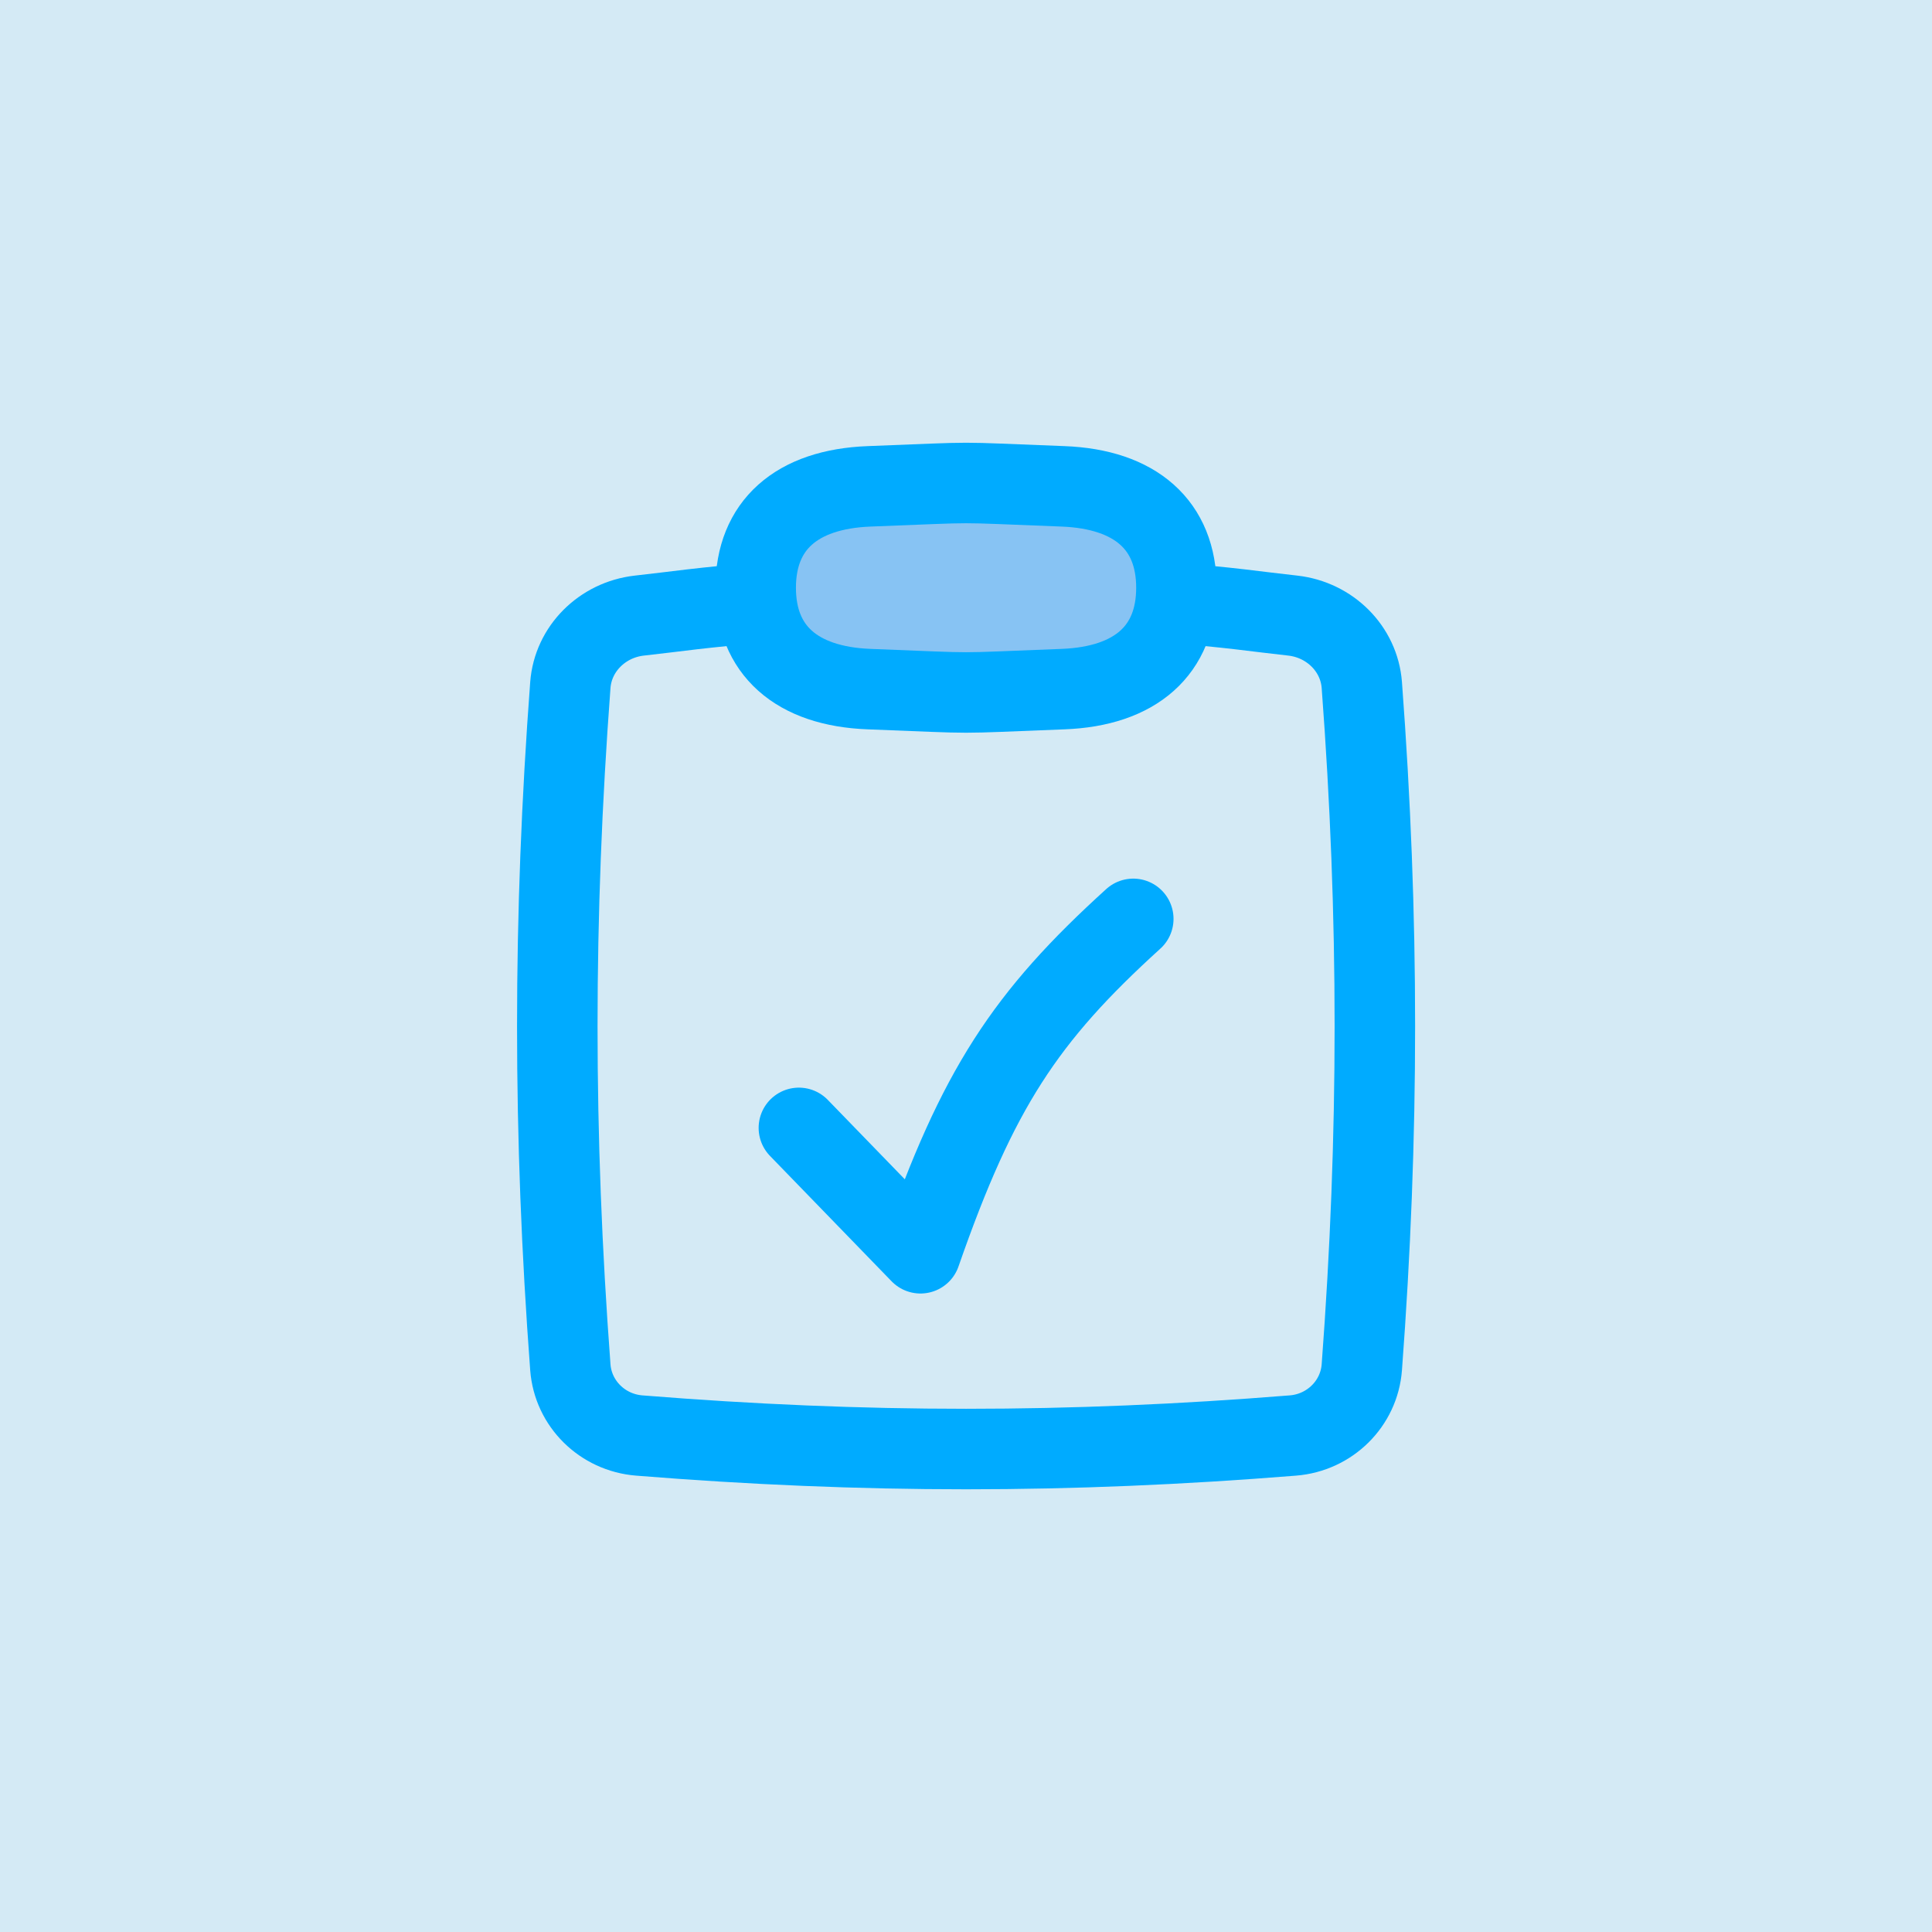
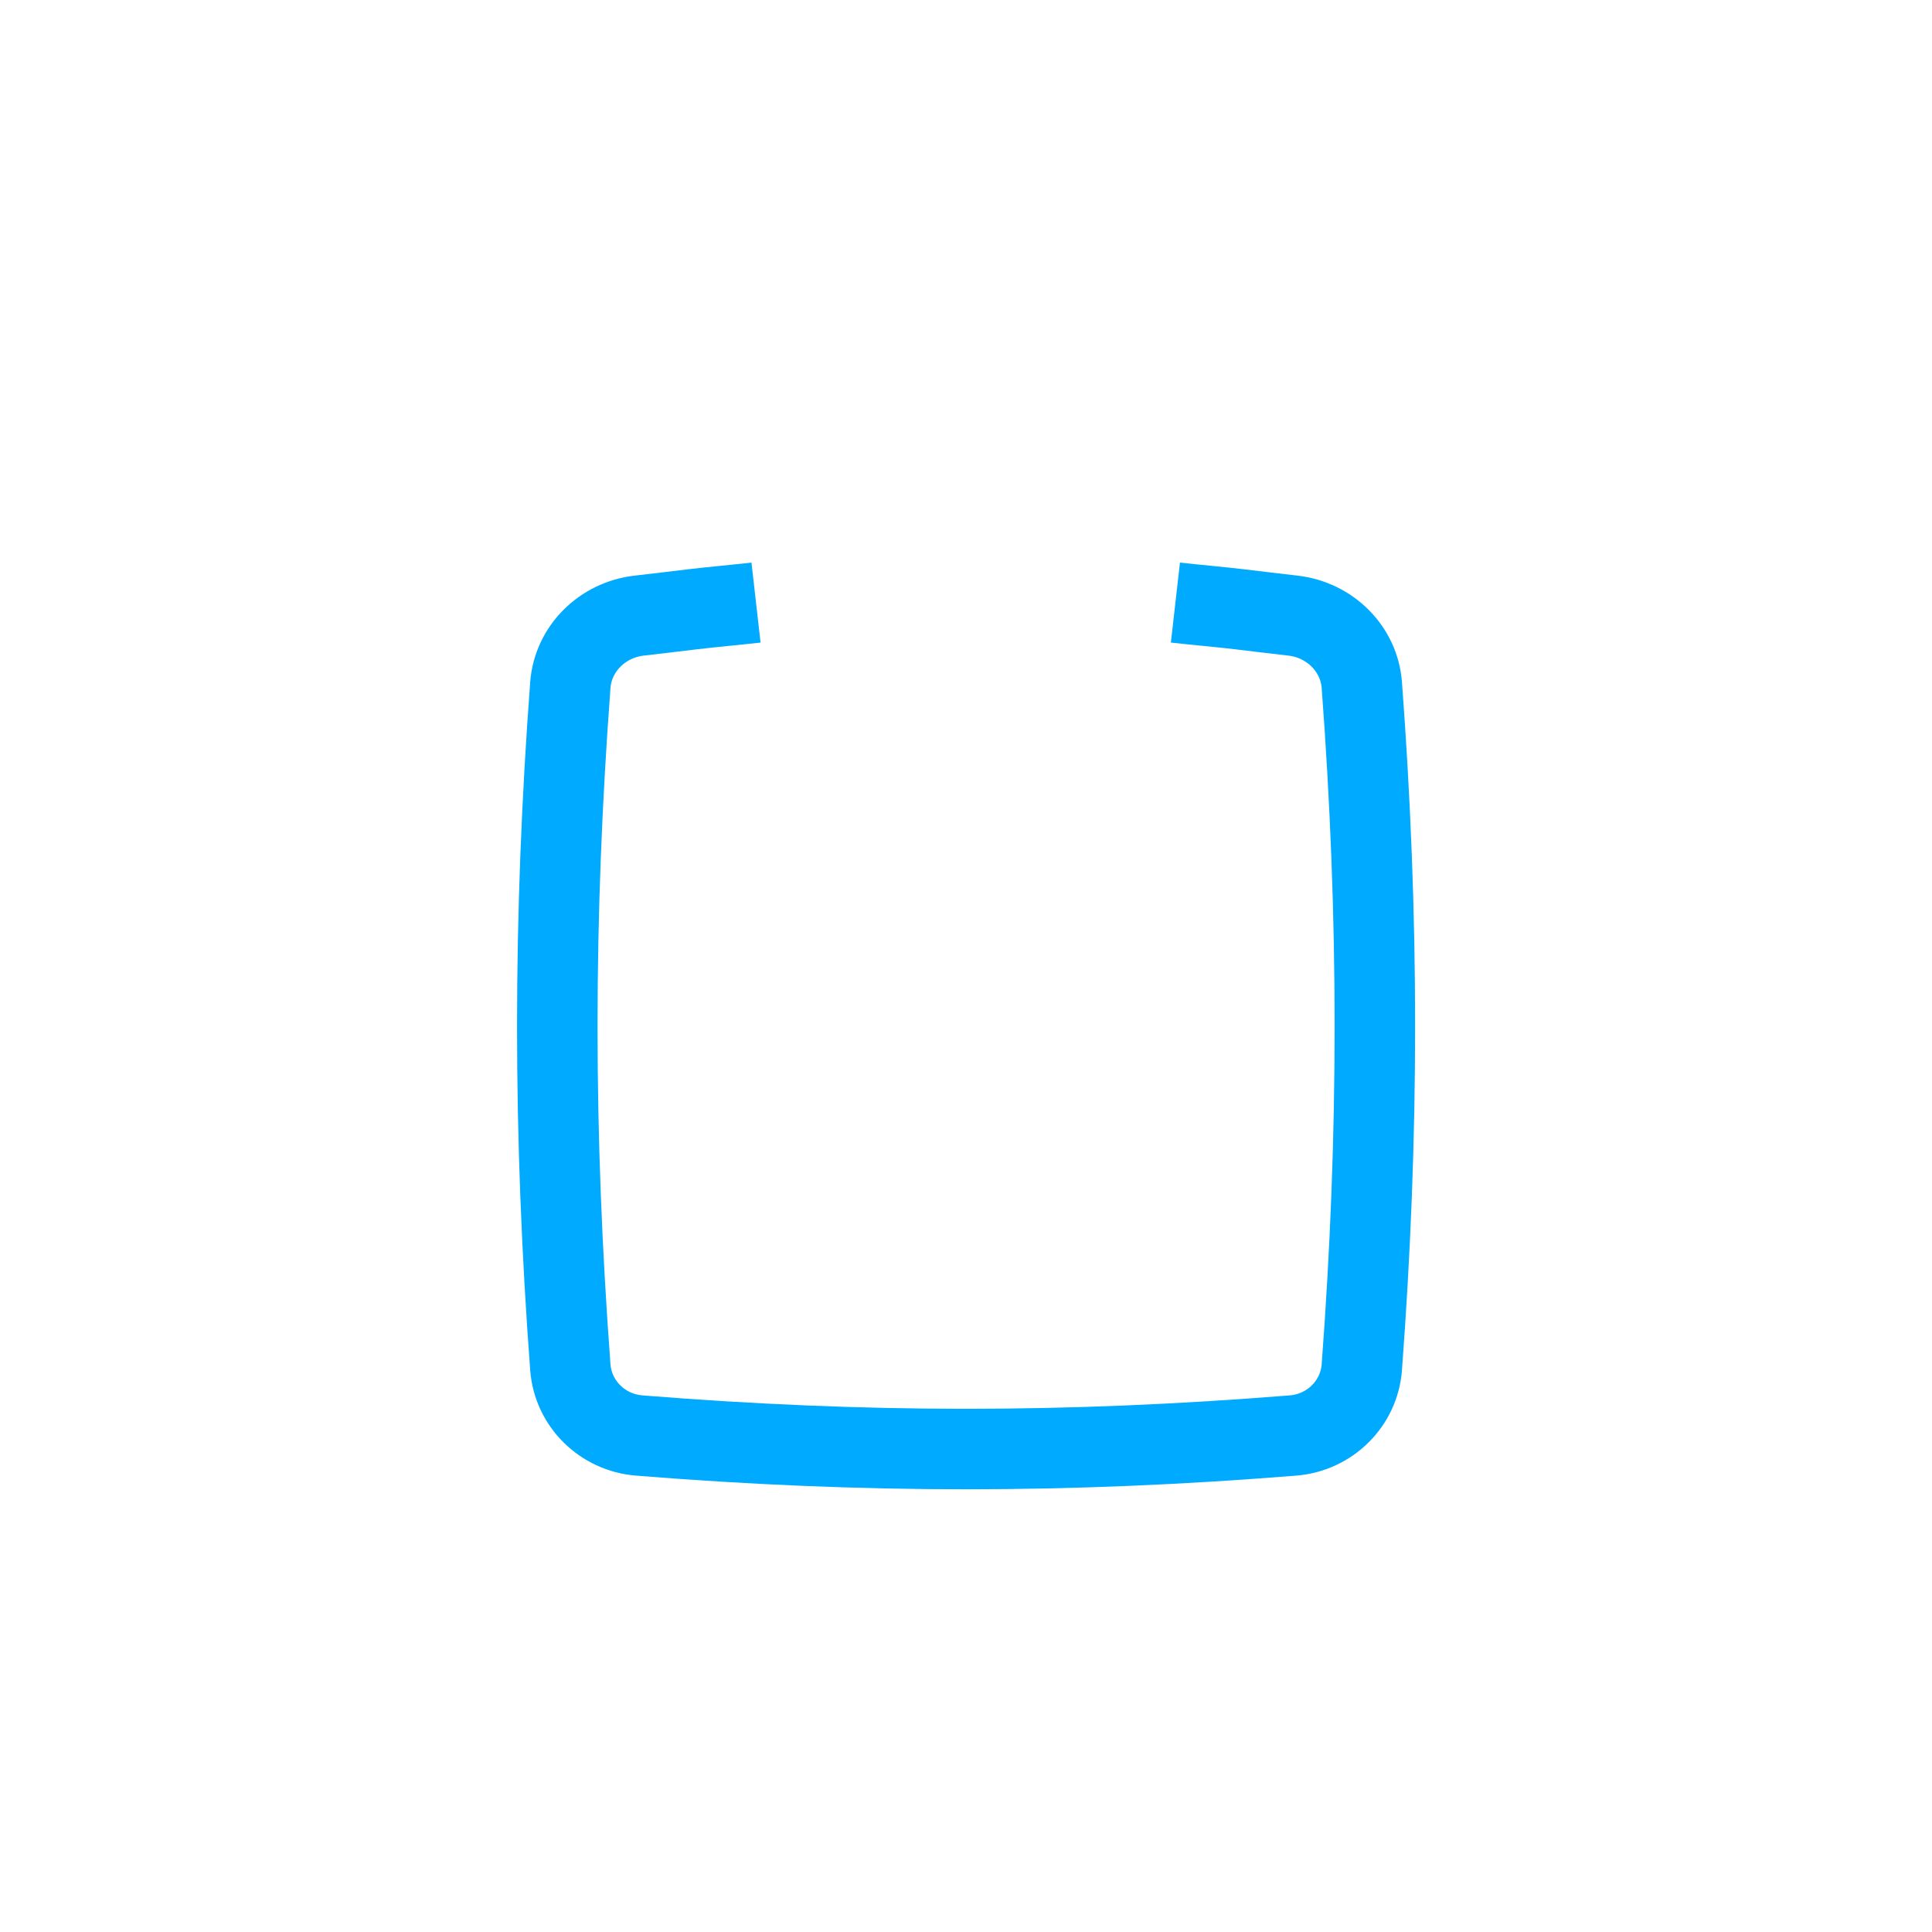
<svg xmlns="http://www.w3.org/2000/svg" width="100%" height="100%" viewBox="0 0 48 48" version="1.1" xml:space="preserve" style="fill-rule:evenodd;clip-rule:evenodd;">
-   <rect x="0" y="0" width="48" height="48" style="fill:rgb(212,234,245);" />
  <path d="M18.783,14.971C18.308,15.025 17.671,15.082 17.203,15.138C16.758,15.192 16.317,15.245 15.879,15.295C14.964,15.4 14.238,16.118 14.17,17.02C13.738,22.778 13.738,28.212 14.17,33.969C14.238,34.872 14.964,35.592 15.883,35.665C21.46,36.113 26.544,36.113 32.121,35.665C33.039,35.592 33.766,34.872 33.834,33.969C34.266,28.212 34.266,22.778 33.834,17.02C33.766,16.118 33.04,15.4 32.124,15.295C31.686,15.245 31.245,15.192 30.801,15.138C30.333,15.082 29.678,15.025 29.203,14.971" style="fill:none;fill-rule:nonzero;stroke:rgb(0,171,255);stroke-width:2px;" />
-   <path d="M26.41,12.083C28.217,12.152 29.228,13.051 29.228,14.602C29.228,16.153 28.217,17.052 26.41,17.121C23.487,17.232 24.517,17.232 21.594,17.121C19.787,17.052 18.775,16.153 18.775,14.602C18.775,13.051 19.787,12.152 21.594,12.083C24.517,11.972 23.487,11.972 26.41,12.083Z" style="fill:rgb(135,195,243);fill-rule:nonzero;stroke:rgb(0,171,255);stroke-width:2px;stroke-linecap:round;stroke-linejoin:round;" />
-   <path d="M19.848,28.022L22.869,31.137C24.29,27.053 25.474,25.261 28.156,22.829" style="fill:none;fill-rule:nonzero;stroke:rgb(0,171,255);stroke-width:2px;stroke-linecap:round;stroke-linejoin:round;" />
</svg>